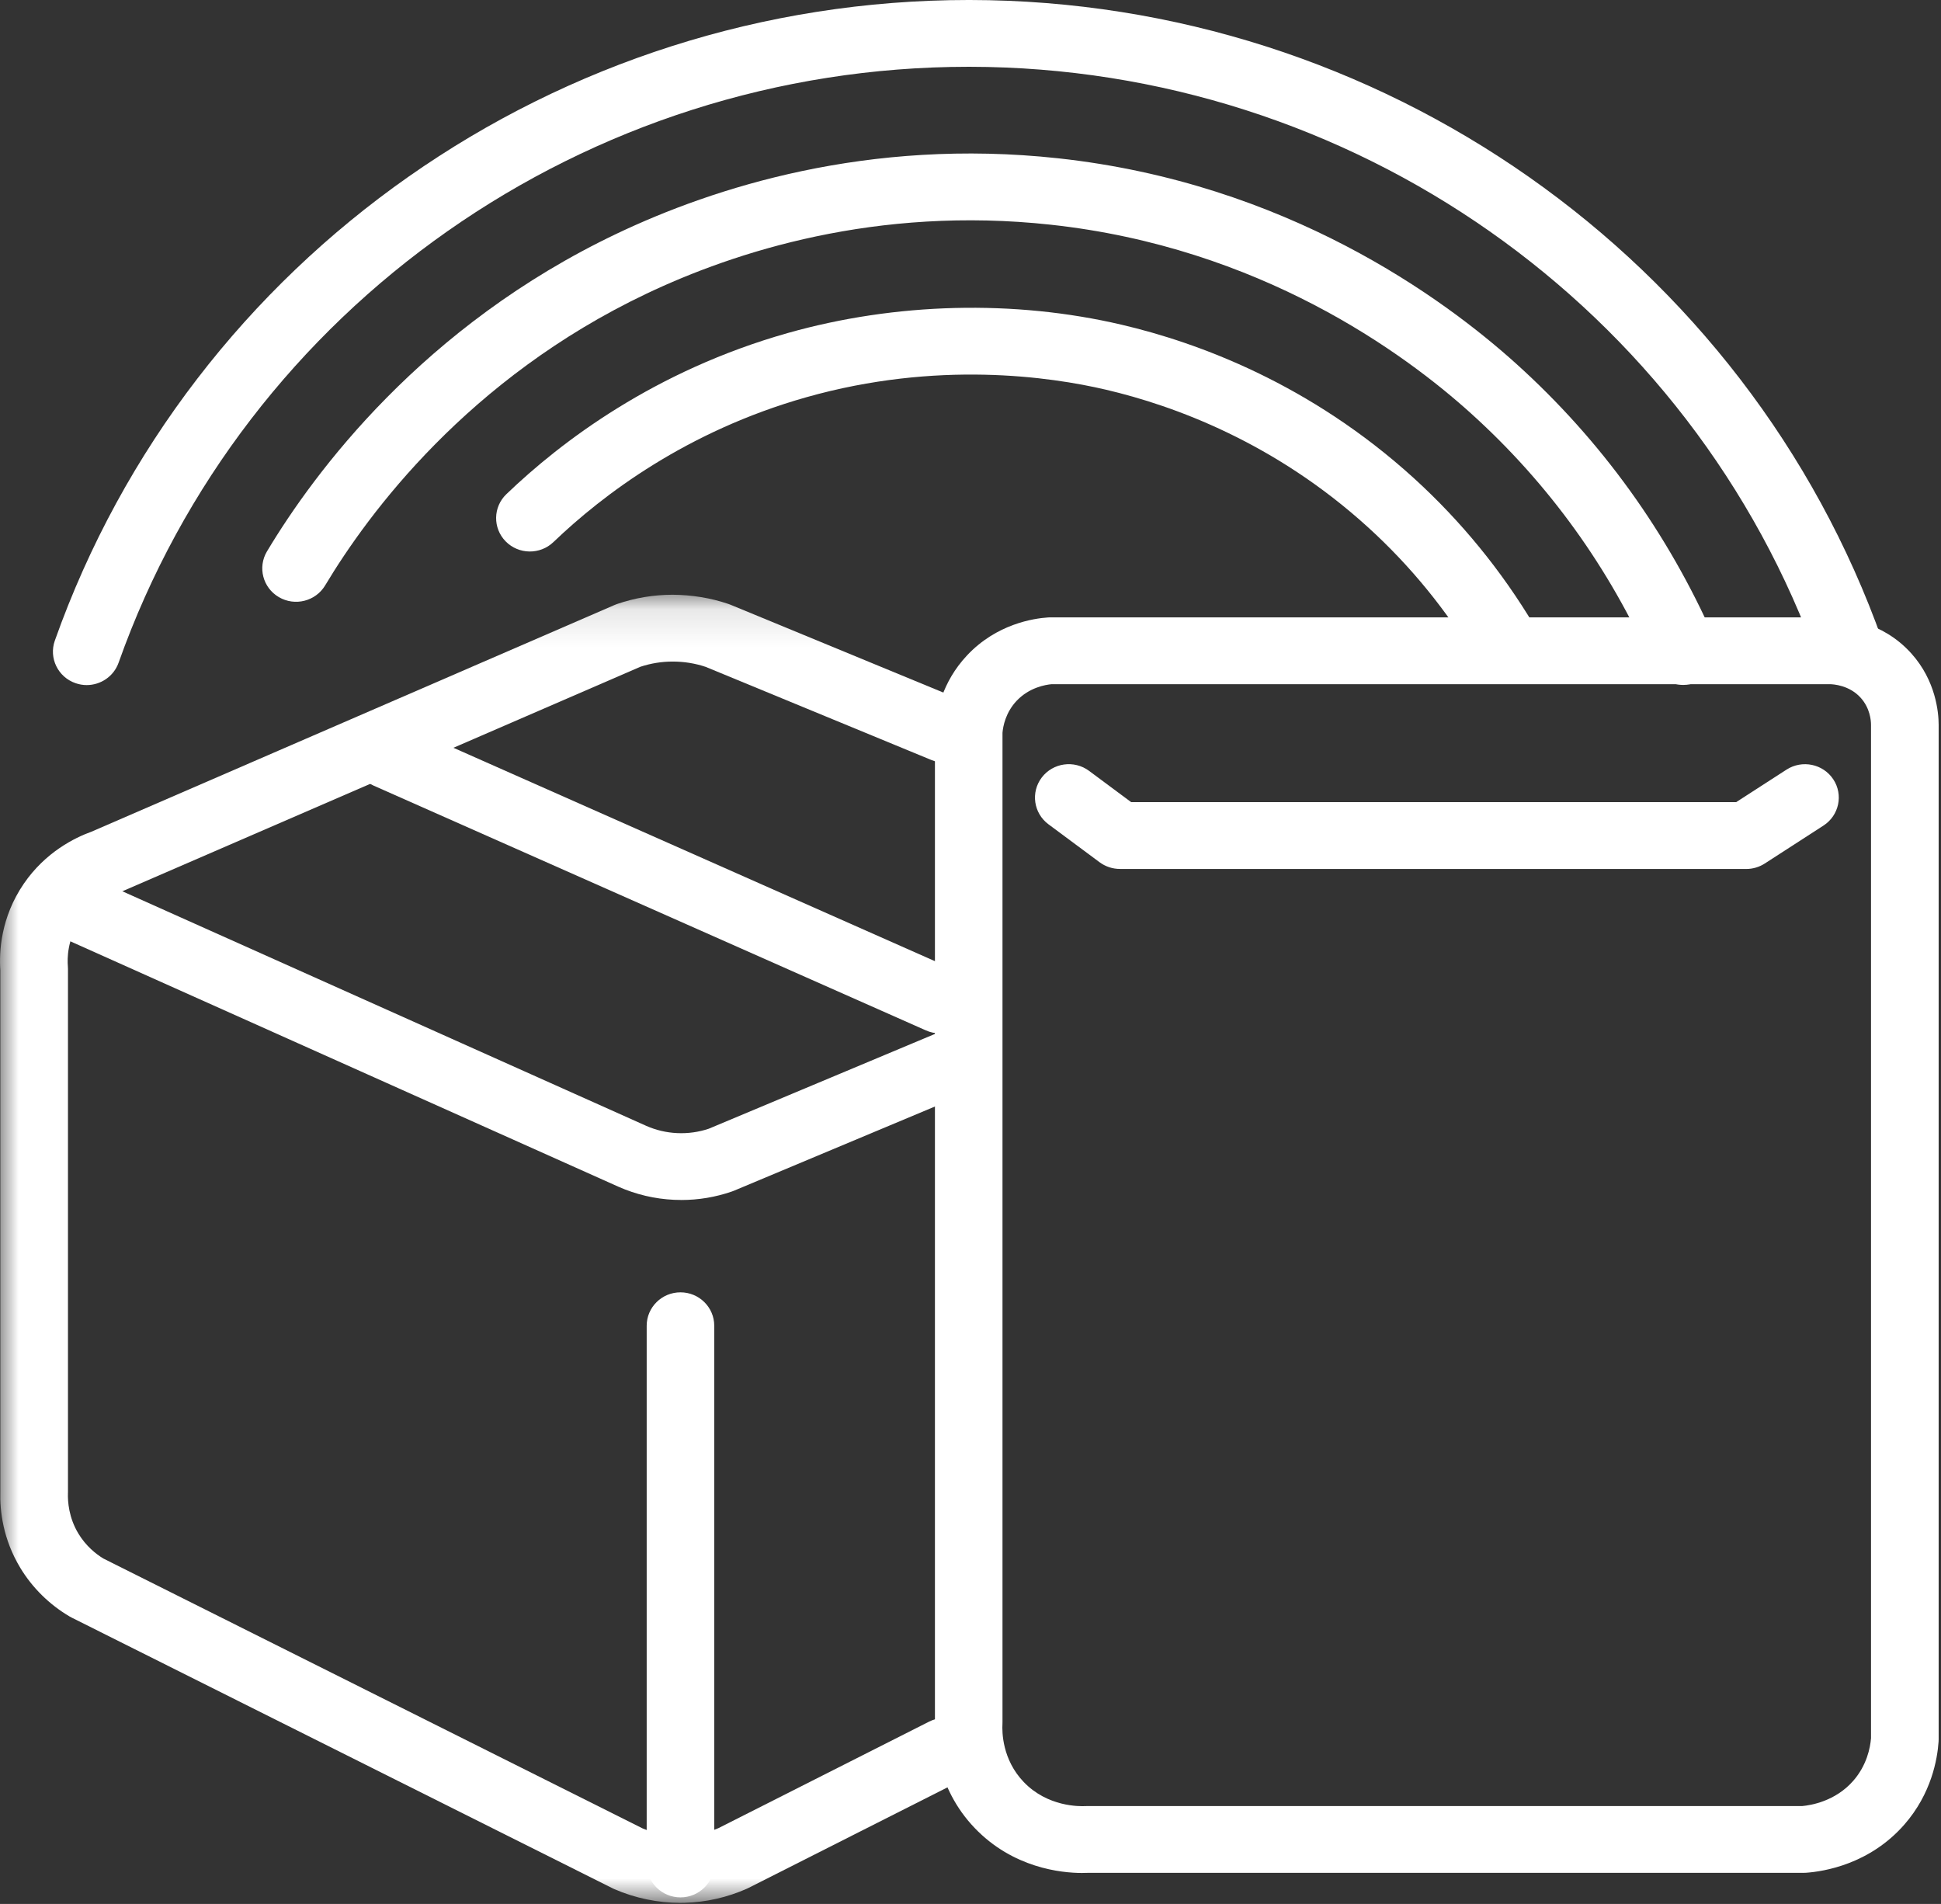
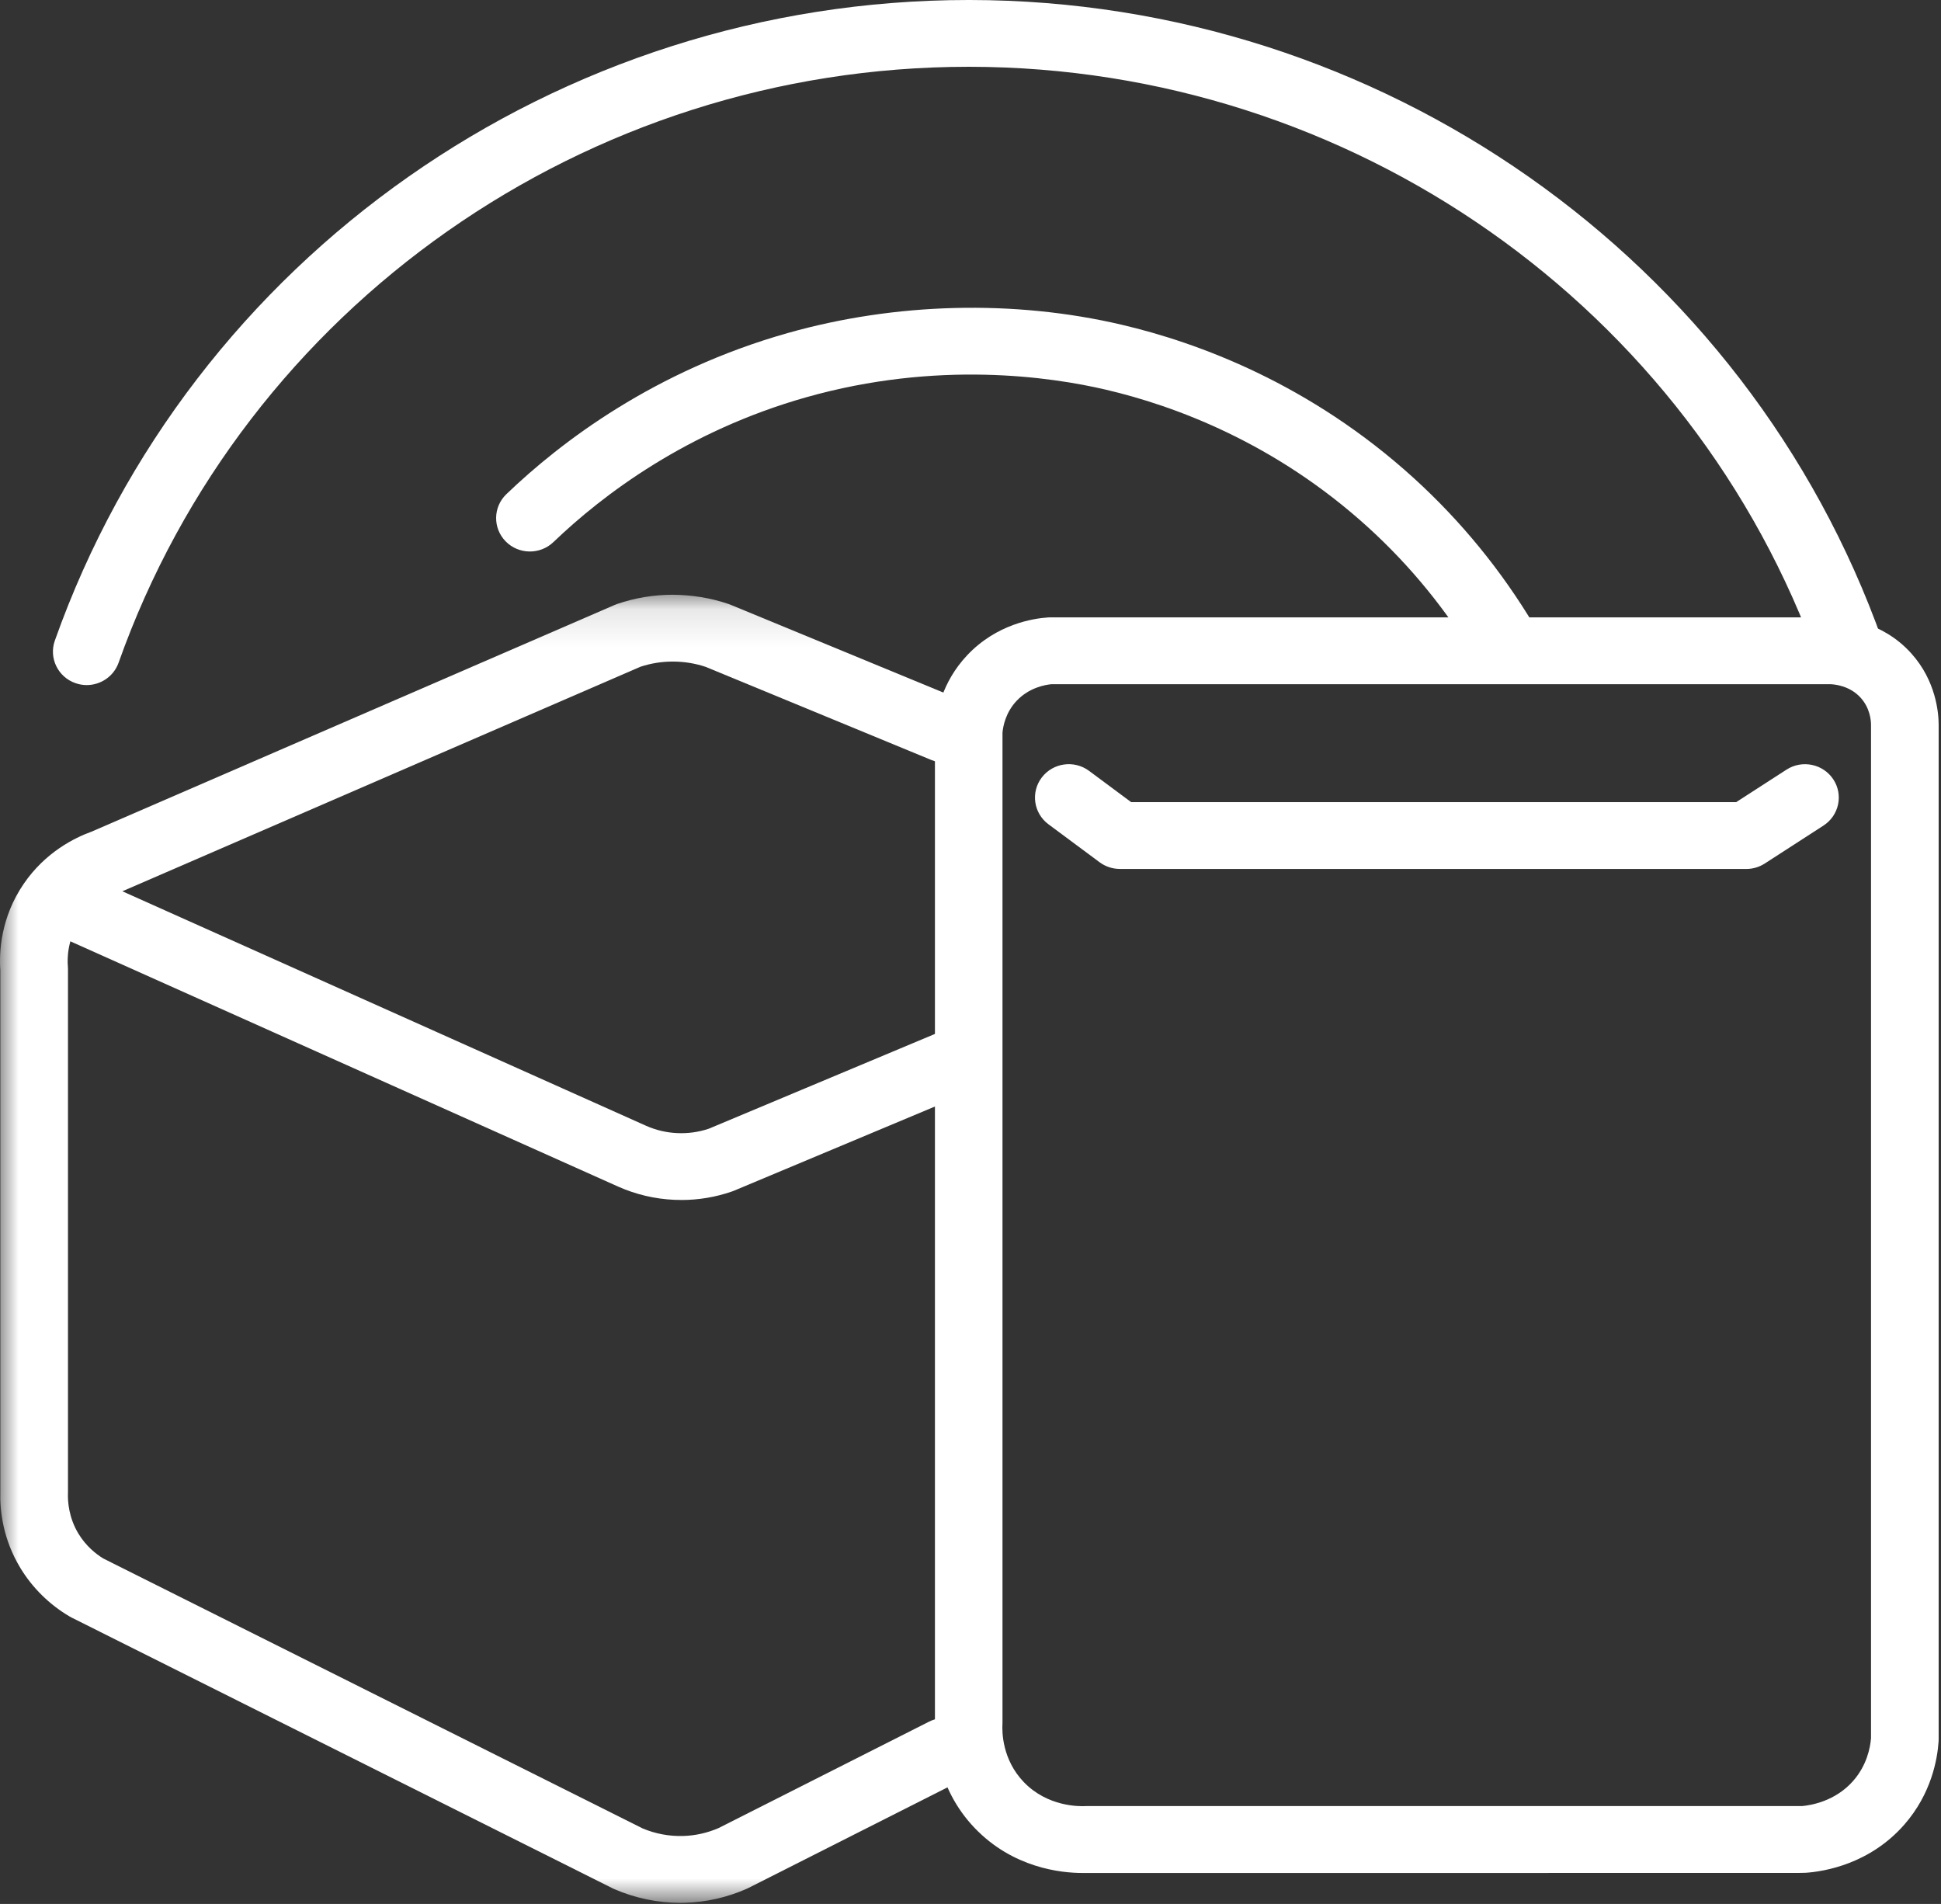
<svg xmlns="http://www.w3.org/2000/svg" height="51" viewBox="0 0 52 51" width="52">
  <rect x="0" y="0" width="52" height="51" fill="#333333" stroke="none" />
  <mask id="a" fill="#fff">
    <path d="m0 .112h26.209v35.039h-26.209z" fill="#fff" fill-rule="evenodd" />
  </mask>
  <g fill="#fff" fill-rule="evenodd">
-     <path d="m26.857 19.627v26.501c0 .017-.001.034-.001.051-.012.213-.008.953.571 1.556.638.665 1.492.653 1.656.644.017-.001.034-.001.051-.001h19.148c.231-.021.886-.127 1.366-.675.365-.417.456-.885.477-1.143v-27.143c-0-.124-.028-.448-.274-.723-.305-.341-.738-.366-.83-.367h-20.847c-.161.014-.6.086-.94.447-.296.315-.363.685-.377.853m2.144 30.544c-.577 0-1.862-.134-2.888-1.204-1.054-1.099-1.086-2.435-1.066-2.862v-26.511c0-.019.001-.038.002-.058.028-.428.176-1.255.859-1.981.791-.842 1.783-.991 2.173-1.016.02-.001.04-.002.059-.002h20.886c.003 0 .005 0 .008 0.0.309.002 1.378.08 2.175.971.654.731.727 1.576.728 1.905v27.178c0 .02-.001.039-.002.059-.032.475-.193 1.396-.916 2.223-.931 1.064-2.154 1.258-2.636 1.292-.021.002-.043.002-.064.002h-19.161c-.044.002-.096.003-.156.003" />
+     <path d="m26.857 19.627v26.501c0 .017-.001.034-.001.051-.012.213-.008.953.571 1.556.638.665 1.492.653 1.656.644.017-.001.034-.001.051-.001h19.148c.231-.021.886-.127 1.366-.675.365-.417.456-.885.477-1.143v-27.143c-0-.124-.028-.448-.274-.723-.305-.341-.738-.366-.83-.367h-20.847c-.161.014-.6.086-.94.447-.296.315-.363.685-.377.853m2.144 30.544c-.577 0-1.862-.134-2.888-1.204-1.054-1.099-1.086-2.435-1.066-2.862v-26.511c0-.019.001-.038.002-.058.028-.428.176-1.255.859-1.981.791-.842 1.783-.991 2.173-1.016.02-.001.04-.002.059-.002h20.886c.003 0 .005 0 .008 0.0.309.002 1.378.08 2.175.971.654.731.727 1.576.728 1.905v27.178c0 .02-.001.039-.002.059-.032.475-.193 1.396-.916 2.223-.931 1.064-2.154 1.258-2.636 1.292-.021.002-.043.002-.064.002c-.044.002-.096.003-.156.003" />
    <path d="m18.225 35.15c-.602 0-1.208-.126-1.761-.365-.015-.007-.03-.014-.045-.021l-14.501-7.256c-.019-.009-.037-.019-.055-.03-.541-.319-.996-.768-1.317-1.298-.469-.775-.552-1.537-.537-2.044v-13.967c-.034-.492.009-1.414.629-2.319.581-.848 1.369-1.233 1.81-1.392l14.017-6.074c.022-.01.044-.018.067-.026.479-.164.978-.247 1.485-.248.514.004 1.017.083 1.501.248.018.006.035.013.053.02l6.081 2.509c.461.19.679.714.487 1.17-.193.456-.723.671-1.184.481l-6.053-2.497c-.283-.094-.577-.141-.876-.141h-.005c-.295 0-.585.047-.864.139l-14.01 6.071c-.021.009-.042.017-.063.025-.222.077-.641.274-.946.719-.338.493-.337 1.01-.32 1.21.002.024.003.048.003.072v14.013c0 .01-0.0.02-.001.029-.007.219.02.651.281 1.082.204.336.47.546.667.666l14.446 7.229c.34.144.713.214 1.081.204.33-.009.651-.081.955-.212l5.642-2.852c.445-.225.991-.051 1.218.389.228.44.051.979-.394 1.204l-5.665 2.863c-.014.007-.028.014-.042.02-.528.234-1.088.361-1.664.377-.04.001-.08.002-.12.002" mask="url(#a)" transform="translate(0 15.821)" />
-     <path d="m25.176 27.68c-.124 0-.25-.025-.37-.079l-14.797-6.557c-.456-.202-.66-.732-.456-1.183.205-.451.74-.653 1.197-.45l14.797 6.557c.456.202.66.732.456 1.182-.151.332-.481.529-.827.529" />
    <path d="m18.252 32.143c-.064 0-.128-.001-.192-.004-.518-.024-1.021-.142-1.495-.352l-14.975-6.704c-.455-.204-.658-.734-.451-1.184.206-.45.743-.65 1.198-.446l14.972 6.703c.262.116.544.183.834.196.287.013.571-.026.844-.117l6.062-2.54c.46-.193.992.02 1.187.475.195.455-.02.98-.48 1.173l-6.092 2.552c-.018.007-.036.014-.055.021-.439.152-.895.228-1.358.228" />
-     <path d="m18.23 50.824c-.5 0-.905-.401-.905-.895v-14.417c0-.494.405-.895.905-.895s.905.401.905.895v14.417c0 .494-.405.895-.905.895" />
    <path d="m46.782 23.276h-16.779c-.196 0-.387-.063-.544-.179l-1.37-1.017c-.4-.297-.48-.858-.18-1.253.3-.395.868-.475 1.268-.178l1.128.838h16.207l1.349-.871c.419-.27.98-.154 1.253.259.274.414.156.968-.262 1.239l-1.574 1.017c-.147.095-.32.146-.496.146" />
    <path d="m2.324 18.351c-.099 0-.2-.016-.3-.051-.472-.163-.72-.674-.555-1.14 3.642-10.267 13.478-17.16 24.48-17.16h.033c10.985.014 20.809 6.908 24.446 17.156.166.466-.083.977-.555 1.14-.472.164-.989-.082-1.154-.548-3.384-9.533-12.522-15.946-22.74-15.959h-.031c-10.235 0-19.383 6.411-22.771 15.963-.131.368-.481.599-.855.599" />
-     <path d="m45.095 18.347c-.349 0-.682-.201-.831-.538-1.142-2.59-2.774-4.855-4.852-6.732-1.802-1.628-5.661-4.449-11.263-5.058-4.67-.508-8.468.725-10.832 1.849-4.773 2.269-7.441 5.869-8.606 7.813-.255.425-.81.566-1.24.314-.43-.252-.573-.801-.318-1.226 1.269-2.118 4.176-6.041 9.379-8.514 2.577-1.225 6.719-2.569 11.815-2.015 6.113.665 10.322 3.741 12.287 5.516 2.266 2.047 4.046 4.516 5.29 7.338.2.453-.01.98-.469 1.178-.118.051-.24.075-.361.075" />
    <path d="m40.326 18.107c-.31 0-.612-.157-.781-.44-.787-1.318-1.757-2.507-2.885-3.534-2.501-2.278-5.203-3.266-7.03-3.694-1.495-.35-4.525-.789-8.029.202-3.201.906-5.45 2.61-6.774 3.879-.359.344-.932.336-1.28-.018-.348-.355-.34-.921.019-1.265 1.472-1.413 3.975-3.308 7.537-4.316 2.891-.818 6.068-.897 8.945-.223 2.037.477 5.05 1.579 7.839 4.119 1.258 1.146 2.341 2.472 3.217 3.94.254.426.111.974-.32 1.225-.144.084-.303.124-.459.124" />
  </g>
</svg>